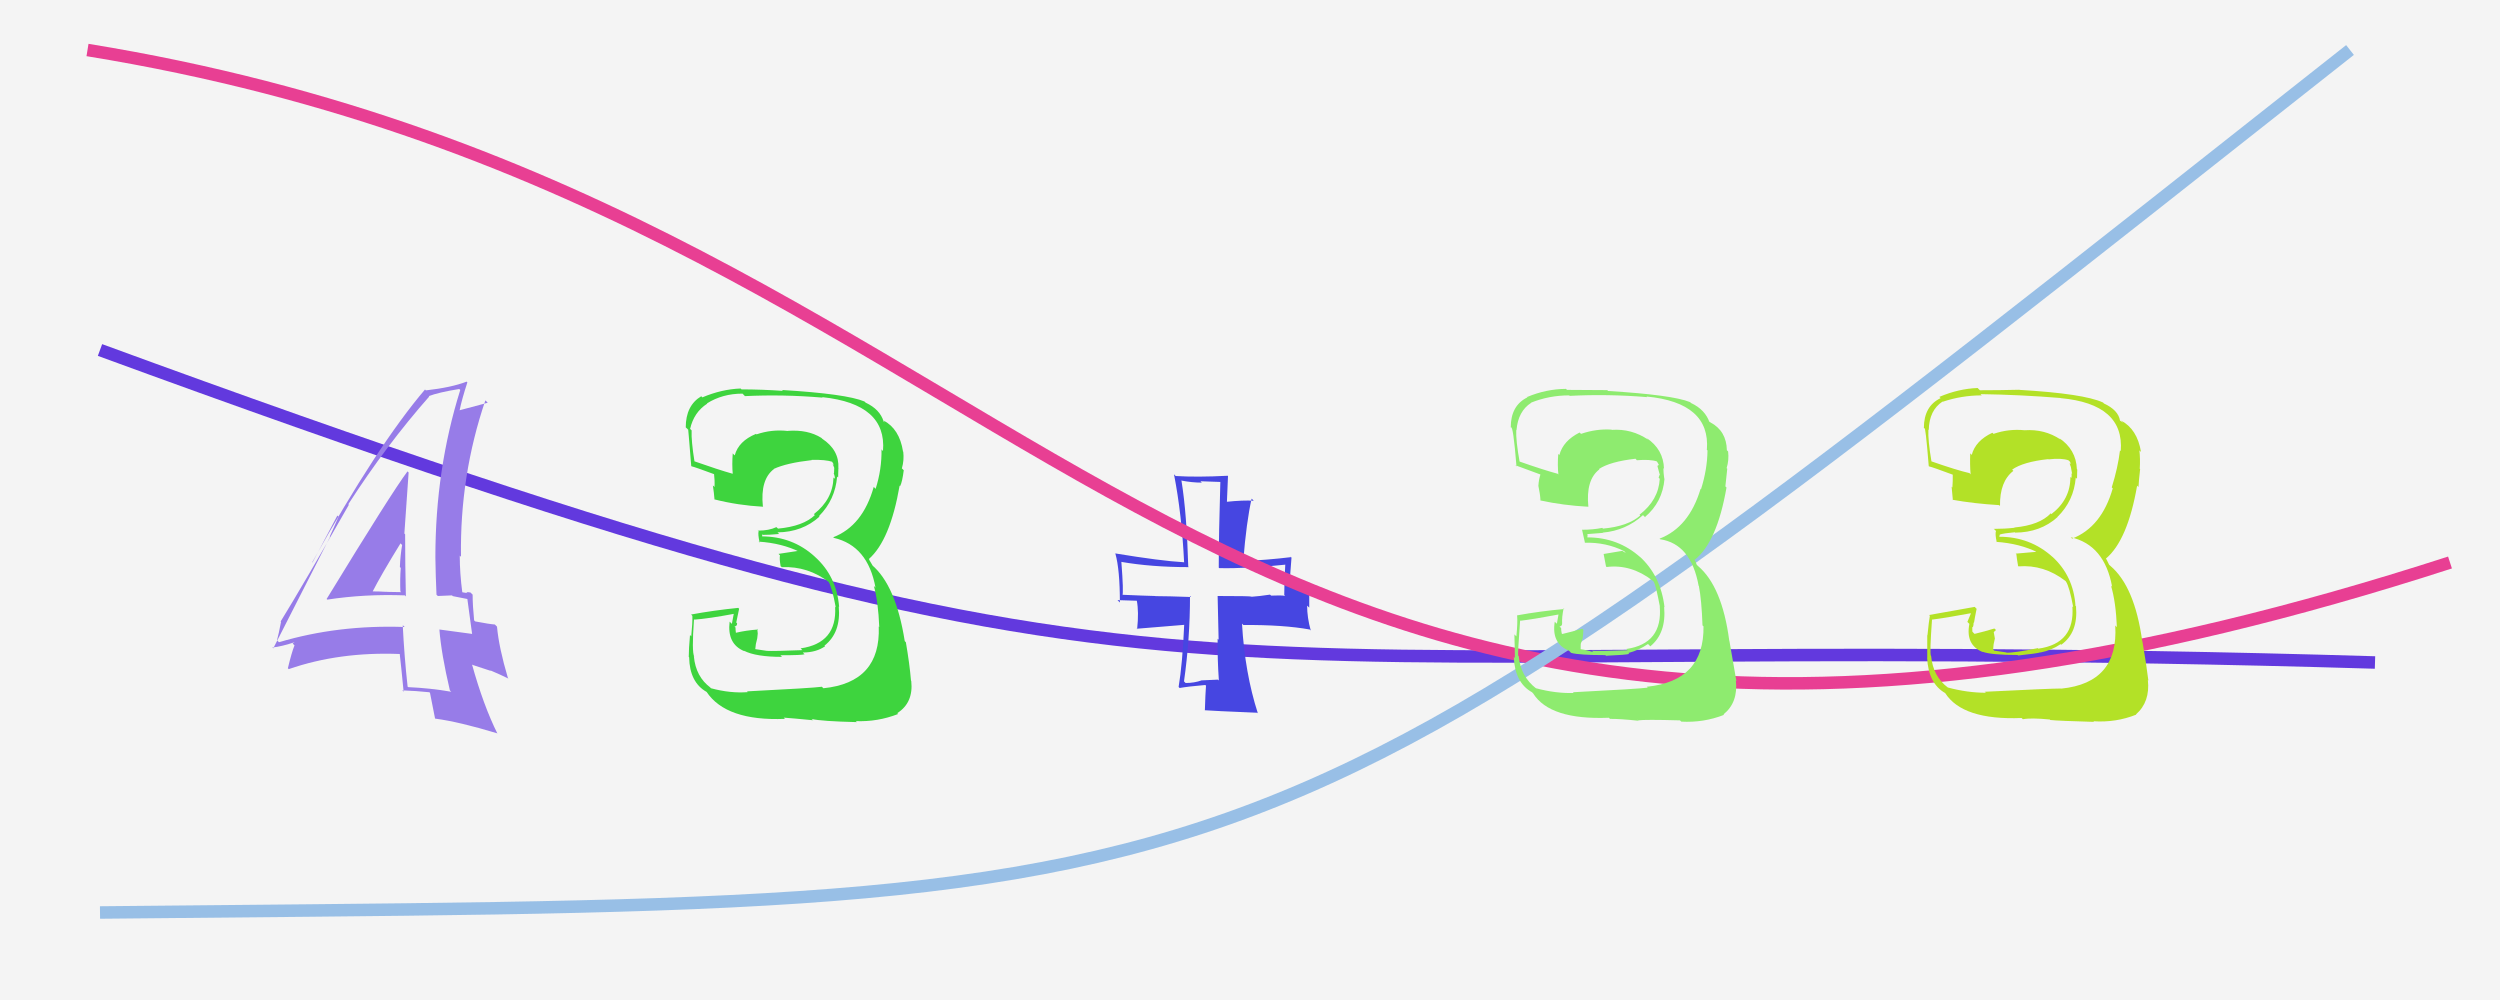
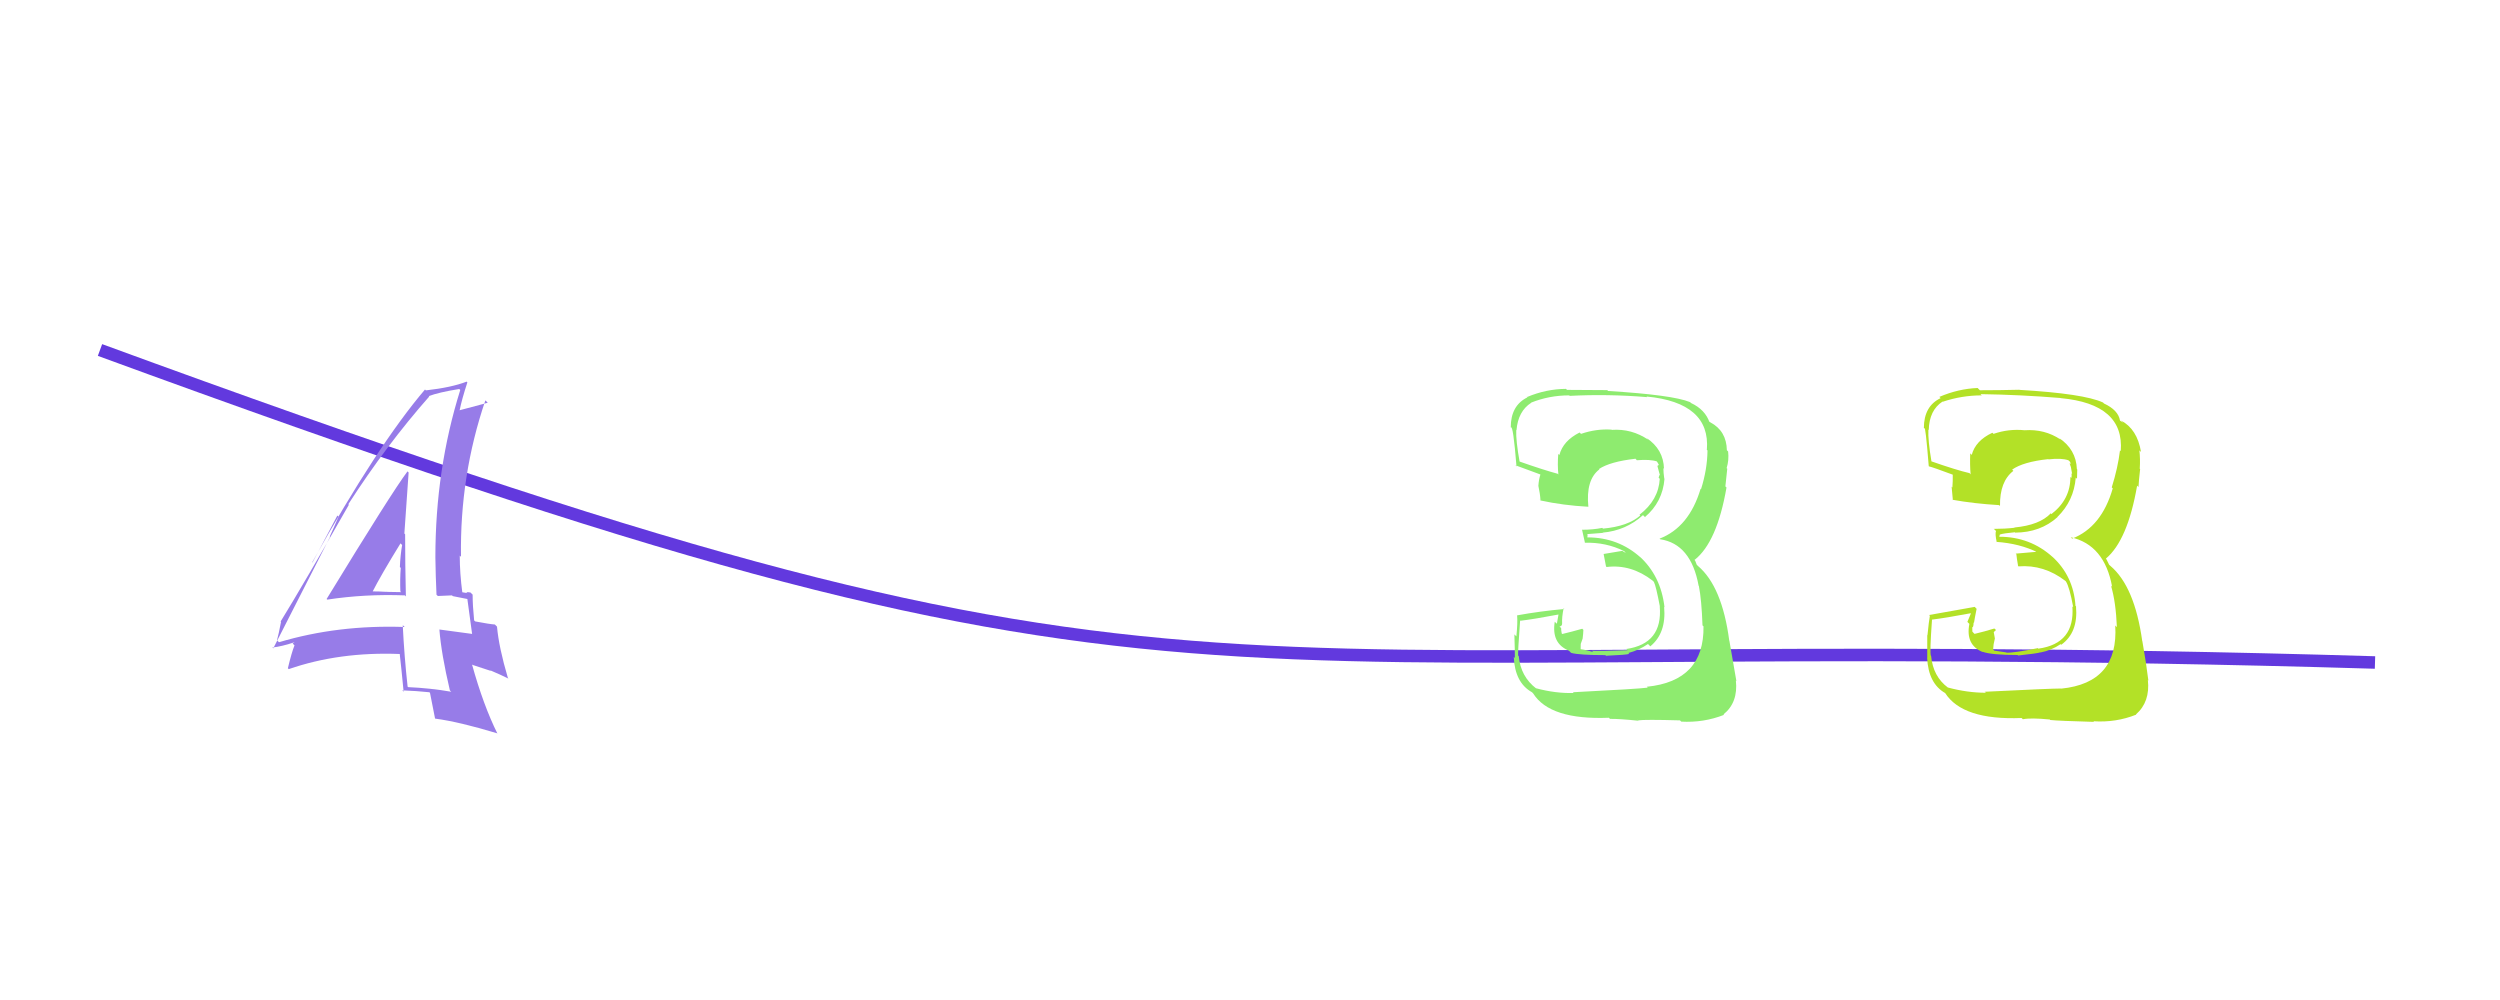
<svg xmlns="http://www.w3.org/2000/svg" width="200" height="80" viewBox="0,0,200,80">
-   <rect width="100%" height="100%" fill="#f4f4f4" />
  <path d="M8 28 C98 61,90 50,190 53" stroke="#6239de" fill="none" />
  <path fill="#977ce8" d="M26.18 47.97L26.07 47.86L26.18 47.97Q29.19 47.51 32.39 47.63L32.43 47.67L32.47 47.72Q32.41 45.14 32.41 42.74L32.41 42.74L32.35 42.68Q32.50 40.36 32.69 37.80L32.60 37.71L32.60 37.71Q31.34 39.39 26.13 47.92ZM36.13 55.37L35.97 55.20L36.10 55.34Q34.44 55.05 32.65 54.97L32.53 54.85L32.61 54.94Q32.34 52.49 32.22 50.02L32.27 50.06L32.37 50.16Q27.04 49.97 22.31 51.38L22.32 51.38L22.16 51.22Q22.29 50.75 22.48 49.76L22.52 49.79L22.45 49.72Q24.33 46.66 27.91 40.38L27.87 40.34L27.87 40.33Q30.91 35.61 34.34 31.72L34.24 31.63L34.30 31.69Q35.07 31.39 36.74 31.12L36.70 31.08L36.82 31.20Q34.83 37.55 34.83 44.59L34.87 44.63L34.83 44.59Q34.85 46.09 34.92 47.58L35.03 47.68L36.16 47.63L36.22 47.69Q36.93 47.83 37.54 47.95L37.49 47.89L37.37 47.78Q37.50 48.79 37.77 50.73L37.87 50.83L37.75 50.71Q36.64 50.55 35.15 50.36L35.20 50.41L35.15 50.35Q35.30 52.30 35.99 55.23ZM37.73 47.49L37.79 47.55L37.64 47.40Q37.49 47.37 37.30 47.37L37.39 47.45L36.92 47.37L36.99 47.44Q36.78 45.86 36.78 44.45L36.90 44.56L36.88 44.54Q36.78 38.05 38.83 32.03L38.88 32.08L39.02 32.22Q38.22 32.44 36.77 32.82L36.80 32.85L36.77 32.83Q36.93 32.00 37.39 30.59L37.44 30.64L37.33 30.53Q36.12 31.00 34.07 31.23L34.12 31.28L34.00 31.16Q30.20 35.62 24.98 44.98L25.00 45.00L26.99 41.24L27.08 41.34Q26.65 42.35 26.38 42.92L26.41 42.94L21.86 51.87L21.79 51.80Q22.51 51.73 23.65 51.35L23.64 51.33L23.41 51.48L23.56 51.63Q23.33 52.20 23.03 53.46L23.06 53.49L23.10 53.53Q27.14 52.13 31.98 52.32L32.02 52.36L31.98 52.33Q32.10 53.36 32.29 55.34L32.26 55.31L32.18 55.23Q33.29 55.27 34.35 55.38L34.38 55.41L34.40 55.43Q34.53 56.09 34.80 57.46L34.89 57.56L34.82 57.49Q36.76 57.75 39.76 58.66L39.64 58.53L39.80 58.70Q38.67 56.43 37.76 53.15L37.80 53.19L39.26 53.67L39.23 53.63Q40.01 53.96 40.70 54.30L40.67 54.28L40.63 54.23Q39.91 51.80 39.76 50.13L39.72 50.09L39.59 49.96Q39.15 49.93 38.00 49.71L38.06 49.76L37.93 49.63Q37.81 48.44 37.81 47.57ZM29.68 47.28L29.76 47.36L29.78 47.38Q30.47 46.02 32.04 43.47L32.06 43.49L32.17 43.60Q32.03 44.41 31.99 45.36L32.02 45.39L32.06 45.44Q31.99 46.35 32.03 47.31L32.09 47.37L32.09 47.37Q31.54 47.35 30.97 47.35L30.87 47.25L30.96 47.35Q30.32 47.31 29.71 47.31Z" />
-   <path fill="#4646e1" d="M97.56 54.49L97.51 54.44L97.44 54.37Q96.81 54.39 96.12 54.43L96.10 54.41L96.13 54.43Q95.54 54.64 94.85 54.64L94.81 54.60L94.72 54.51Q95.20 51.11 95.20 47.68L95.29 47.77L95.28 47.76Q93.35 47.69 92.43 47.69L92.56 47.81L92.42 47.68Q91.56 47.66 89.74 47.58L89.83 47.68L89.79 47.64Q89.90 47.44 89.71 44.96L89.59 44.85L89.70 44.95Q92.13 45.37 95.10 45.37L95.18 45.45L95.06 45.33Q94.94 41.06 94.52 38.47L94.47 38.42L94.49 38.44Q95.35 38.61 96.15 38.61L96.03 38.50L97.73 38.56L97.63 38.46Q97.50 42.82 97.50 45.41L97.55 45.46L97.54 45.45Q99.77 45.50 102.96 45.16L102.85 45.05L102.83 45.03Q102.74 46.39 102.74 47.60L102.67 47.53L102.81 47.67Q102.48 47.61 101.68 47.65L101.67 47.63L101.60 47.57Q100.74 47.70 100.13 47.74L100.00 47.61L100.12 47.73Q100.07 47.68 97.41 47.68L97.41 47.68L97.49 51.18L97.41 51.10Q97.39 52.73 97.51 54.44ZM103.18 44.47L103.30 44.58L103.29 44.57Q101.31 44.81 99.45 44.88L99.54 44.97L99.46 44.89Q99.71 41.76 100.13 39.89L100.23 39.99L100.30 40.06Q99.48 40.00 98.07 40.15L98.15 40.23L98.24 38.08L98.22 38.06Q95.73 38.19 94.05 38.08L93.98 38.00L93.92 37.95Q94.54 41.11 94.73 45.00L94.68 44.95L94.71 44.98Q92.90 44.88 89.20 44.27L89.17 44.24L89.23 44.29Q89.59 45.57 89.59 48.20L89.40 48.01L90.97 48.06L90.94 48.03Q91.12 48.93 90.97 50.34L90.93 50.30L94.83 49.98L94.74 49.88Q94.60 53.13 94.29 54.95L94.31 54.98L94.37 55.04Q95.02 54.92 96.42 54.80L96.51 54.88L96.48 54.86Q96.43 55.49 96.39 56.82L96.35 56.79L96.38 56.82Q96.96 56.87 100.58 57.02L100.50 56.94L100.63 57.07Q99.59 53.85 99.36 49.89L99.45 49.98L99.47 50.00Q102.68 49.98 104.77 50.36L104.76 50.35L104.86 50.44Q104.57 49.40 104.57 48.45L104.74 48.61L104.74 46.71L104.74 46.71Q104.34 46.54 103.81 46.58L103.88 46.65L103.07 46.64L103.17 46.74Q103.21 45.98 103.32 44.61Z" />
-   <path d="M7 4 C87 17,94 78,196 45" stroke="#e83f93" fill="none" />
-   <path fill="#3ed43e" d="M59.79 55.34L59.84 55.39L59.82 55.37Q58.44 55.48 56.88 55.06L56.80 54.98L56.85 55.02Q55.66 54.14 55.51 52.51L55.45 52.45L55.54 52.53Q55.33 52.17 55.52 49.54L55.59 49.61L55.55 49.57Q56.68 49.49 58.70 49.11L58.70 49.11L58.55 49.91L58.37 49.73Q58.15 51.53 59.56 52.10L59.70 52.24L59.52 52.06Q60.47 52.55 62.56 52.55L62.54 52.53L62.43 52.42Q64.18 52.42 64.37 52.34L64.29 52.27L64.23 52.20Q65.29 52.20 66.01 51.70L65.91 51.60L65.96 51.65Q67.29 50.61 67.10 48.52L67.17 48.59L67.13 48.55Q66.93 46.10 65.19 44.54L65.21 44.56L65.16 44.51Q63.39 42.91 60.92 42.91L60.98 42.97L60.97 42.74L61.02 42.79Q61.45 42.80 62.32 42.72L62.33 42.72L62.20 42.59Q64.19 42.57 65.56 41.33L65.64 41.41L65.52 41.29Q66.82 39.98 66.97 38.12L66.97 38.12L67.05 38.20Q67.07 37.80 67.07 37.46L67.18 37.57L67.07 37.45Q67.15 36.01 65.78 35.10L65.82 35.14L65.71 35.03Q64.62 34.35 63.02 34.47L63.02 34.47L63.03 34.48Q61.74 34.33 60.52 34.75L60.45 34.68L60.48 34.71Q59.08 35.29 58.78 36.43L58.72 36.38L58.62 36.27Q58.55 37.15 58.62 37.92L58.49 37.78L58.61 37.90Q57.50 37.59 55.45 36.87L55.40 36.82L55.57 36.99Q55.29 35.27 55.33 34.43L55.35 34.45L55.21 34.31Q55.51 32.98 56.58 32.29L56.47 32.18L56.56 32.27Q57.80 31.49 59.40 31.49L59.55 31.64L59.59 31.69Q62.65 31.54 65.80 31.81L65.89 31.90L65.77 31.77Q70.95 32.31 70.64 36.08L70.61 36.05L70.52 35.95Q70.55 37.54 70.05 39.11L70.07 39.13L69.90 38.95Q69.02 42.07 66.66 42.98L66.74 43.06L66.71 43.03Q69.43 43.66 70.04 47.01L69.92 46.89L69.91 46.88Q70.26 48.14 70.34 50.16L70.24 50.07L70.30 50.12Q70.47 54.60 65.87 55.06L65.77 54.96L65.75 54.94Q65.05 55.04 59.76 55.31ZM65.08 57.66L64.92 57.50L64.95 57.52Q65.69 57.70 68.54 57.77L68.54 57.76L68.46 57.69Q70.21 57.76 71.85 57.12L71.82 57.09L71.78 57.05Q73.09 56.22 72.90 54.47L72.82 54.39L72.88 54.45Q72.77 53.13 72.47 51.38L72.35 51.26L72.38 51.29Q71.67 46.81 69.73 45.18L69.83 45.28L69.54 44.79L69.54 44.76L69.51 44.72Q71.21 43.23 71.97 38.85L71.97 38.85L72.01 38.89Q72.18 38.57 72.30 37.62L72.23 37.55L72.15 37.47Q72.34 36.82 72.26 36.14L72.20 36.07L72.24 36.11Q71.96 34.31 70.67 33.63L70.72 33.68L70.76 33.79L70.69 33.72Q70.40 32.75 69.25 32.21L69.22 32.18L69.16 32.12Q67.71 31.51 62.57 31.20L62.49 31.12L62.63 31.27Q60.92 31.15 59.32 31.15L59.29 31.12L59.25 31.08Q57.71 31.14 56.19 31.79L56.20 31.80L56.10 31.70Q54.86 32.44 54.86 34.19L54.99 34.31L55.05 34.38Q55.03 33.94 55.30 37.29L55.19 37.19L55.31 37.30Q55.59 37.36 57.23 37.97L57.12 37.86L57.12 37.86Q57.19 38.46 57.16 38.96L57.07 38.87L57.03 38.84Q57.12 39.42 57.16 39.95L57.08 39.87L57.15 39.95Q59.04 40.43 61.06 40.54L60.89 40.37L61.03 40.51Q60.81 38.35 61.92 37.52L61.99 37.59L61.91 37.51Q62.92 37.04 64.94 36.81L64.92 36.78L64.92 36.79Q66.03 36.76 66.61 36.95L66.59 36.94L66.53 36.88Q66.68 37.10 66.72 37.22L66.61 37.10L66.74 37.43L66.72 37.86L66.69 37.84Q66.81 38.15 66.78 38.30L66.67 38.19L66.68 38.20Q66.63 39.95 65.11 41.13L65.18 41.20L65.19 41.21Q64.26 42.10 62.24 42.29L62.19 42.24L62.11 42.17Q61.52 42.45 60.65 42.45L60.55 42.35L60.69 42.50Q60.62 42.72 60.77 43.41L60.80 43.44L60.69 43.33Q62.56 43.45 64.01 44.17L63.92 44.09L63.80 44.08L62.28 44.31L62.40 44.43Q62.34 44.68 62.45 45.29L62.51 45.34L62.54 45.37Q64.66 45.28 66.37 46.61L66.31 46.56L66.26 46.50Q66.56 46.95 66.86 48.59L66.79 48.52L66.81 48.54Q66.98 51.45 64.05 51.87L64.02 51.84L64.19 52.01Q61.93 52.10 61.35 52.07L61.40 52.11L61.36 52.07Q60.95 52.00 60.42 51.93L60.42 51.94L60.47 51.52L60.58 51.06L60.62 50.68L60.58 50.30L60.64 50.36Q59.68 50.43 58.88 50.62L58.83 50.57L58.87 50.61Q58.84 50.39 58.84 50.20L58.90 50.26L58.76 50.12Q58.97 50.10 58.97 49.87L58.87 49.77L58.90 49.80Q58.98 49.42 59.13 48.70L59.15 48.72L59.06 48.63Q57.15 48.82 55.29 49.16L55.29 49.16L55.39 49.27Q55.41 49.78 55.30 50.90L55.30 50.91L55.20 50.80Q55.10 51.94 55.10 52.55L55.07 52.52L55.13 52.58Q55.17 54.60 56.54 55.36L56.63 55.45L56.52 55.34Q58.08 57.70 62.80 57.51L62.85 57.56L62.70 57.41Q63.52 57.47 65.05 57.62Z" />
  <path fill="#b3e127" d="M158.73 55.28L158.78 55.33L158.87 55.42Q157.39 55.42 155.83 55.00L155.84 55.01L155.84 55.01Q154.64 54.12 154.49 52.48L154.46 52.45L154.47 52.46Q154.37 52.21 154.56 49.58L154.53 49.56L154.55 49.57Q155.63 49.44 157.65 49.06L157.67 49.08L157.39 49.75L157.55 49.91Q157.22 51.60 158.63 52.17L158.62 52.16L158.60 52.14Q159.32 52.40 161.41 52.40L161.59 52.58L161.45 52.44Q163.03 52.27 163.22 52.19L163.19 52.16L163.23 52.20Q164.12 52.03 164.85 51.53L164.83 51.52L164.90 51.58Q166.27 50.60 166.08 48.51L166.13 48.55L166.04 48.47Q165.88 46.06 164.15 44.50L164.27 44.62L164.22 44.57Q162.42 42.94 159.95 42.94L159.94 42.94L159.99 42.76L159.99 42.76Q160.31 42.66 161.19 42.58L161.28 42.67L161.21 42.61Q163.23 42.60 164.60 41.37L164.52 41.29L164.59 41.36Q165.91 40.07 166.06 38.21L166.12 38.26L166.16 38.30Q166.18 37.90 166.18 37.56L166.14 37.52L166.15 37.53Q166.09 35.95 164.71 35.03L164.69 35.00L164.84 35.16Q163.57 34.31 161.97 34.42L161.86 34.31L161.97 34.42Q160.70 34.29 159.48 34.71L159.53 34.75L159.39 34.62Q158.04 35.25 157.74 36.39L157.61 36.26L157.62 36.28Q157.58 37.18 157.65 37.95L157.54 37.83L157.56 37.85Q156.52 37.61 154.46 36.89L154.47 36.90L154.52 36.94Q154.23 35.21 154.27 34.37L154.22 34.32L154.30 34.40Q154.34 32.81 155.41 32.12L155.48 32.20L155.42 32.14Q156.94 31.63 158.54 31.63L158.45 31.54L158.43 31.53Q161.68 31.58 164.84 31.84L164.88 31.88L164.85 31.85Q169.96 32.32 169.66 36.09L169.55 35.99L169.60 36.03Q169.43 37.43 168.94 38.99L169.09 39.14L169.02 39.07Q168.13 42.17 165.77 43.09L165.64 42.96L165.66 42.98Q168.36 43.59 168.97 46.94L168.90 46.87L168.88 46.85Q169.27 48.16 169.35 50.17L169.26 50.08L169.22 50.04Q169.50 54.63 164.90 55.09L164.73 54.92L164.89 55.08Q164.09 55.08 158.80 55.34ZM164.02 57.60L163.95 57.53L164.02 57.60Q164.67 57.67 167.52 57.75L167.41 57.64L167.47 57.70Q169.27 57.82 170.90 57.17L170.89 57.16L170.88 57.15Q172.02 56.15 171.83 54.40L171.94 54.51L171.87 54.45Q171.70 53.05 171.39 51.30L171.36 51.27L171.38 51.29Q170.77 46.91 168.83 45.27L168.73 45.18L168.54 44.79L168.49 44.71L168.47 44.69Q170.21 43.23 170.97 38.85L171.01 38.89L171.08 38.96Q171.10 38.49 171.21 37.53L171.28 37.60L171.18 37.50Q171.23 36.71 171.15 36.03L171.22 36.10L171.28 36.15Q170.98 34.33 169.68 33.64L169.86 33.82L169.62 33.66L169.60 33.64Q169.46 32.81 168.32 32.28L168.29 32.25L168.24 32.20Q166.70 31.49 161.56 31.19L161.62 31.25L161.55 31.18Q159.99 31.22 158.39 31.22L158.21 31.04L158.21 31.04Q156.67 31.10 155.15 31.75L155.19 31.79L155.25 31.85Q153.91 32.49 153.91 34.24L153.98 34.31L153.95 34.28Q154.03 33.94 154.30 37.29L154.31 37.30L154.32 37.31Q154.60 37.37 156.24 37.98L156.14 37.88L156.22 37.96Q156.23 38.50 156.19 39.00L156.09 38.89L156.13 38.93Q156.19 39.49 156.23 40.02L156.20 39.99L156.19 39.98Q157.91 40.29 159.93 40.41L160.07 40.55L160.00 40.48Q159.97 38.51 161.07 37.67L160.93 37.53L160.97 37.57Q161.84 36.95 163.86 36.73L163.80 36.67L163.88 36.75Q164.90 36.63 165.47 36.82L165.56 36.90L165.62 36.97Q165.62 37.04 165.66 37.15L165.56 37.06L165.67 37.36L165.77 37.92L165.72 37.86Q165.75 38.08 165.71 38.24L165.68 38.20L165.63 38.16Q165.64 39.95 164.11 41.13L164.17 41.18L164.06 41.07Q163.17 42.01 161.15 42.20L161.17 42.23L161.17 42.22Q160.38 42.31 159.50 42.31L159.55 42.35L159.68 42.48Q159.59 42.70 159.74 43.38L159.84 43.48L159.71 43.35Q161.59 43.48 163.03 44.20L162.93 44.10L162.87 44.15L161.26 44.29L161.31 44.34Q161.34 44.68 161.45 45.29L161.40 45.23L161.48 45.31Q163.52 45.15 165.24 46.48L165.39 46.63L165.27 46.51Q165.56 46.95 165.86 48.59L165.93 48.65L165.79 48.51Q166.01 51.48 163.08 51.89L163.11 51.93L163.03 51.85Q161.07 52.25 160.50 52.21L160.48 52.19L160.48 52.19Q160.07 52.12 159.54 52.05L159.45 51.96L159.49 51.54L159.59 51.08L159.50 50.57L159.68 50.40L159.55 50.28Q158.77 50.52 157.97 50.71L157.93 50.68L157.79 50.53Q157.78 50.33 157.78 50.14L157.77 50.13L157.83 50.19Q157.89 50.02 157.89 49.79L157.90 49.81L157.92 49.82Q157.98 49.43 158.13 48.70L158.09 48.67L157.98 48.55Q156.20 48.86 154.33 49.20L154.32 49.20L154.39 49.26Q154.31 49.68 154.20 50.80L154.29 50.89L154.18 50.79Q154.18 52.03 154.18 52.63L154.09 52.54L154.17 52.62Q154.27 54.70 155.64 55.46L155.51 55.33L155.61 55.44Q157.01 57.63 161.73 57.44L161.73 57.44L161.83 57.54Q162.46 57.41 163.98 57.56Z" />
-   <path d="M8 73 C104 72,98 75,188 4" stroke="#98bfe6" fill="none" />
  <path fill="#8eeb6f" d="M125.74 55.29L125.84 55.39L125.89 55.44Q124.44 55.48 122.88 55.06L122.86 55.03L122.91 55.09Q121.65 54.13 121.50 52.49L121.40 52.39L121.45 52.44Q121.42 52.26 121.61 49.63L121.67 49.69L121.64 49.66Q122.73 49.53 124.74 49.15L124.69 49.10L124.55 49.90L124.38 49.74Q124.10 51.48 125.51 52.05L125.68 52.22L125.69 52.23Q126.33 52.41 128.43 52.41L128.55 52.54L128.47 52.46Q130.15 52.39 130.34 52.31L130.34 52.31L130.27 52.24Q131.11 52.02 131.84 51.52L131.99 51.67L132.02 51.71Q133.32 50.65 133.13 48.55L133.09 48.52L133.16 48.58Q132.87 46.05 131.14 44.49L131.30 44.65L131.26 44.61Q129.47 42.99 126.99 42.99L126.99 42.98L127.01 42.77L126.96 42.73Q127.36 42.71 128.24 42.63L128.32 42.72L128.21 42.61Q130.07 42.45 131.44 41.21L131.64 41.41L131.59 41.37Q133.01 40.17 133.16 38.30L133.09 38.23L133.14 38.28Q133.07 37.79 133.07 37.45L133.20 37.58L133.12 37.51Q133.08 35.94 131.71 35.03L131.74 35.06L131.86 35.18Q130.54 34.28 128.94 34.39L128.96 34.41L128.92 34.37Q127.70 34.29 126.48 34.71L126.43 34.66L126.37 34.60Q125.05 35.26 124.75 36.40L124.71 36.36L124.66 36.32Q124.59 37.20 124.67 37.96L124.57 37.86L124.61 37.90Q123.52 37.61 121.47 36.89L121.50 36.93L121.58 37.00Q121.26 35.24 121.30 34.40L121.35 34.45L121.32 34.42Q121.44 32.90 122.50 32.22L122.42 32.13L122.49 32.21Q123.94 31.63 125.54 31.63L125.54 31.63L125.57 31.67Q128.61 31.51 131.77 31.77L131.72 31.72L131.71 31.72Q136.85 32.21 136.55 35.98L136.47 35.90L136.60 36.04Q136.58 37.57 136.08 39.14L136.08 39.13L136.05 39.10Q135.13 42.18 132.77 43.09L132.79 43.12L132.81 43.14Q135.28 43.51 135.89 46.86L135.94 46.91L135.91 46.88Q136.13 48.01 136.20 50.03L136.35 50.18L136.28 50.10Q136.35 54.48 131.75 54.94L131.78 54.97L131.82 55.01Q131.12 55.11 125.83 55.38ZM131.00 57.58L130.94 57.52L131.06 57.63Q131.54 57.55 134.40 57.63L134.48 57.71L134.50 57.73Q136.28 57.83 137.92 57.19L137.96 57.23L137.88 57.15Q139.06 56.20 138.87 54.44L138.92 54.50L138.91 54.48Q138.65 53.01 138.35 51.26L138.52 51.43L138.34 51.25Q137.77 46.91 135.83 45.27L135.74 45.18L135.62 44.87L135.53 44.75L135.57 44.79Q137.36 43.38 138.12 39.00L137.98 38.86L138.03 38.91Q138.07 38.46 138.18 37.50L138.12 37.44L138.13 37.45Q138.33 36.81 138.25 36.12L138.14 36.01L138.15 36.03Q138.12 34.47 136.83 33.79L136.77 33.73L136.75 33.79L136.77 33.81Q136.42 32.77 135.28 32.24L135.23 32.19L135.21 32.17Q133.79 31.59 128.65 31.28L128.56 31.19L128.58 31.21Q126.96 31.19 125.36 31.19L125.20 31.03L125.28 31.11Q123.69 31.12 122.17 31.76L122.08 31.68L122.19 31.79Q120.86 32.44 120.86 34.19L120.98 34.31L120.87 34.20Q121.05 33.97 121.32 37.32L121.29 37.28L121.23 37.22Q121.57 37.34 123.21 37.95L123.11 37.85L123.23 37.97Q123.10 38.38 123.07 38.87L123.07 38.87L123.07 38.87Q123.21 39.50 123.24 40.04L123.08 39.87L123.25 40.04Q125.04 40.43 127.06 40.54L127.03 40.51L127.07 40.55Q126.85 38.39 127.95 37.55L128.03 37.63L127.92 37.52Q128.81 36.93 130.83 36.70L130.80 36.66L130.95 36.82Q132.00 36.73 132.57 36.92L132.66 37.00L132.50 36.84Q132.67 37.09 132.71 37.20L132.70 37.20L132.59 37.27L132.76 37.90L132.79 37.94Q132.73 38.07 132.69 38.22L132.75 38.28L132.78 38.30Q132.69 40.00 131.16 41.18L131.19 41.21L131.22 41.24Q130.25 42.10 128.24 42.29L128.12 42.17L128.18 42.23Q127.45 42.38 126.58 42.38L126.68 42.48L126.56 42.36Q126.65 42.75 126.80 43.44L126.81 43.45L126.78 43.42Q128.48 43.37 129.93 44.09L130.07 44.24L129.78 44.07L128.28 44.32L128.29 44.32Q128.36 44.70 128.48 45.31L128.49 45.32L128.53 45.36Q130.49 45.12 132.21 46.45L132.28 46.52L132.31 46.55Q132.48 46.88 132.79 48.52L132.89 48.62L132.78 48.51Q133.03 51.50 130.10 51.92L130.06 51.87L130.20 52.02Q127.92 52.10 127.35 52.06L127.48 52.19L127.46 52.17Q126.95 52.00 126.41 51.93L126.45 51.96L126.46 51.51L126.61 51.09L126.65 50.72L126.67 50.39L126.58 50.30Q125.78 50.53 124.98 50.72L124.81 50.55L124.94 50.68Q124.89 50.44 124.89 50.24L124.79 50.15L124.76 50.12Q124.97 50.10 124.97 49.87L124.90 49.81L124.97 49.87Q124.94 49.38 125.09 48.66L125.08 48.65L125.15 48.72Q123.23 48.89 121.36 49.23L121.40 49.27L121.37 49.24Q121.42 49.79 121.31 50.91L121.27 50.87L121.15 50.75Q121.19 52.03 121.19 52.64L121.12 52.57L121.10 52.55Q121.19 54.62 122.56 55.38L122.64 55.46L122.65 55.47Q123.99 57.61 128.71 57.42L128.85 57.56L128.80 57.51Q129.56 57.50 131.08 57.66Z" />
</svg>